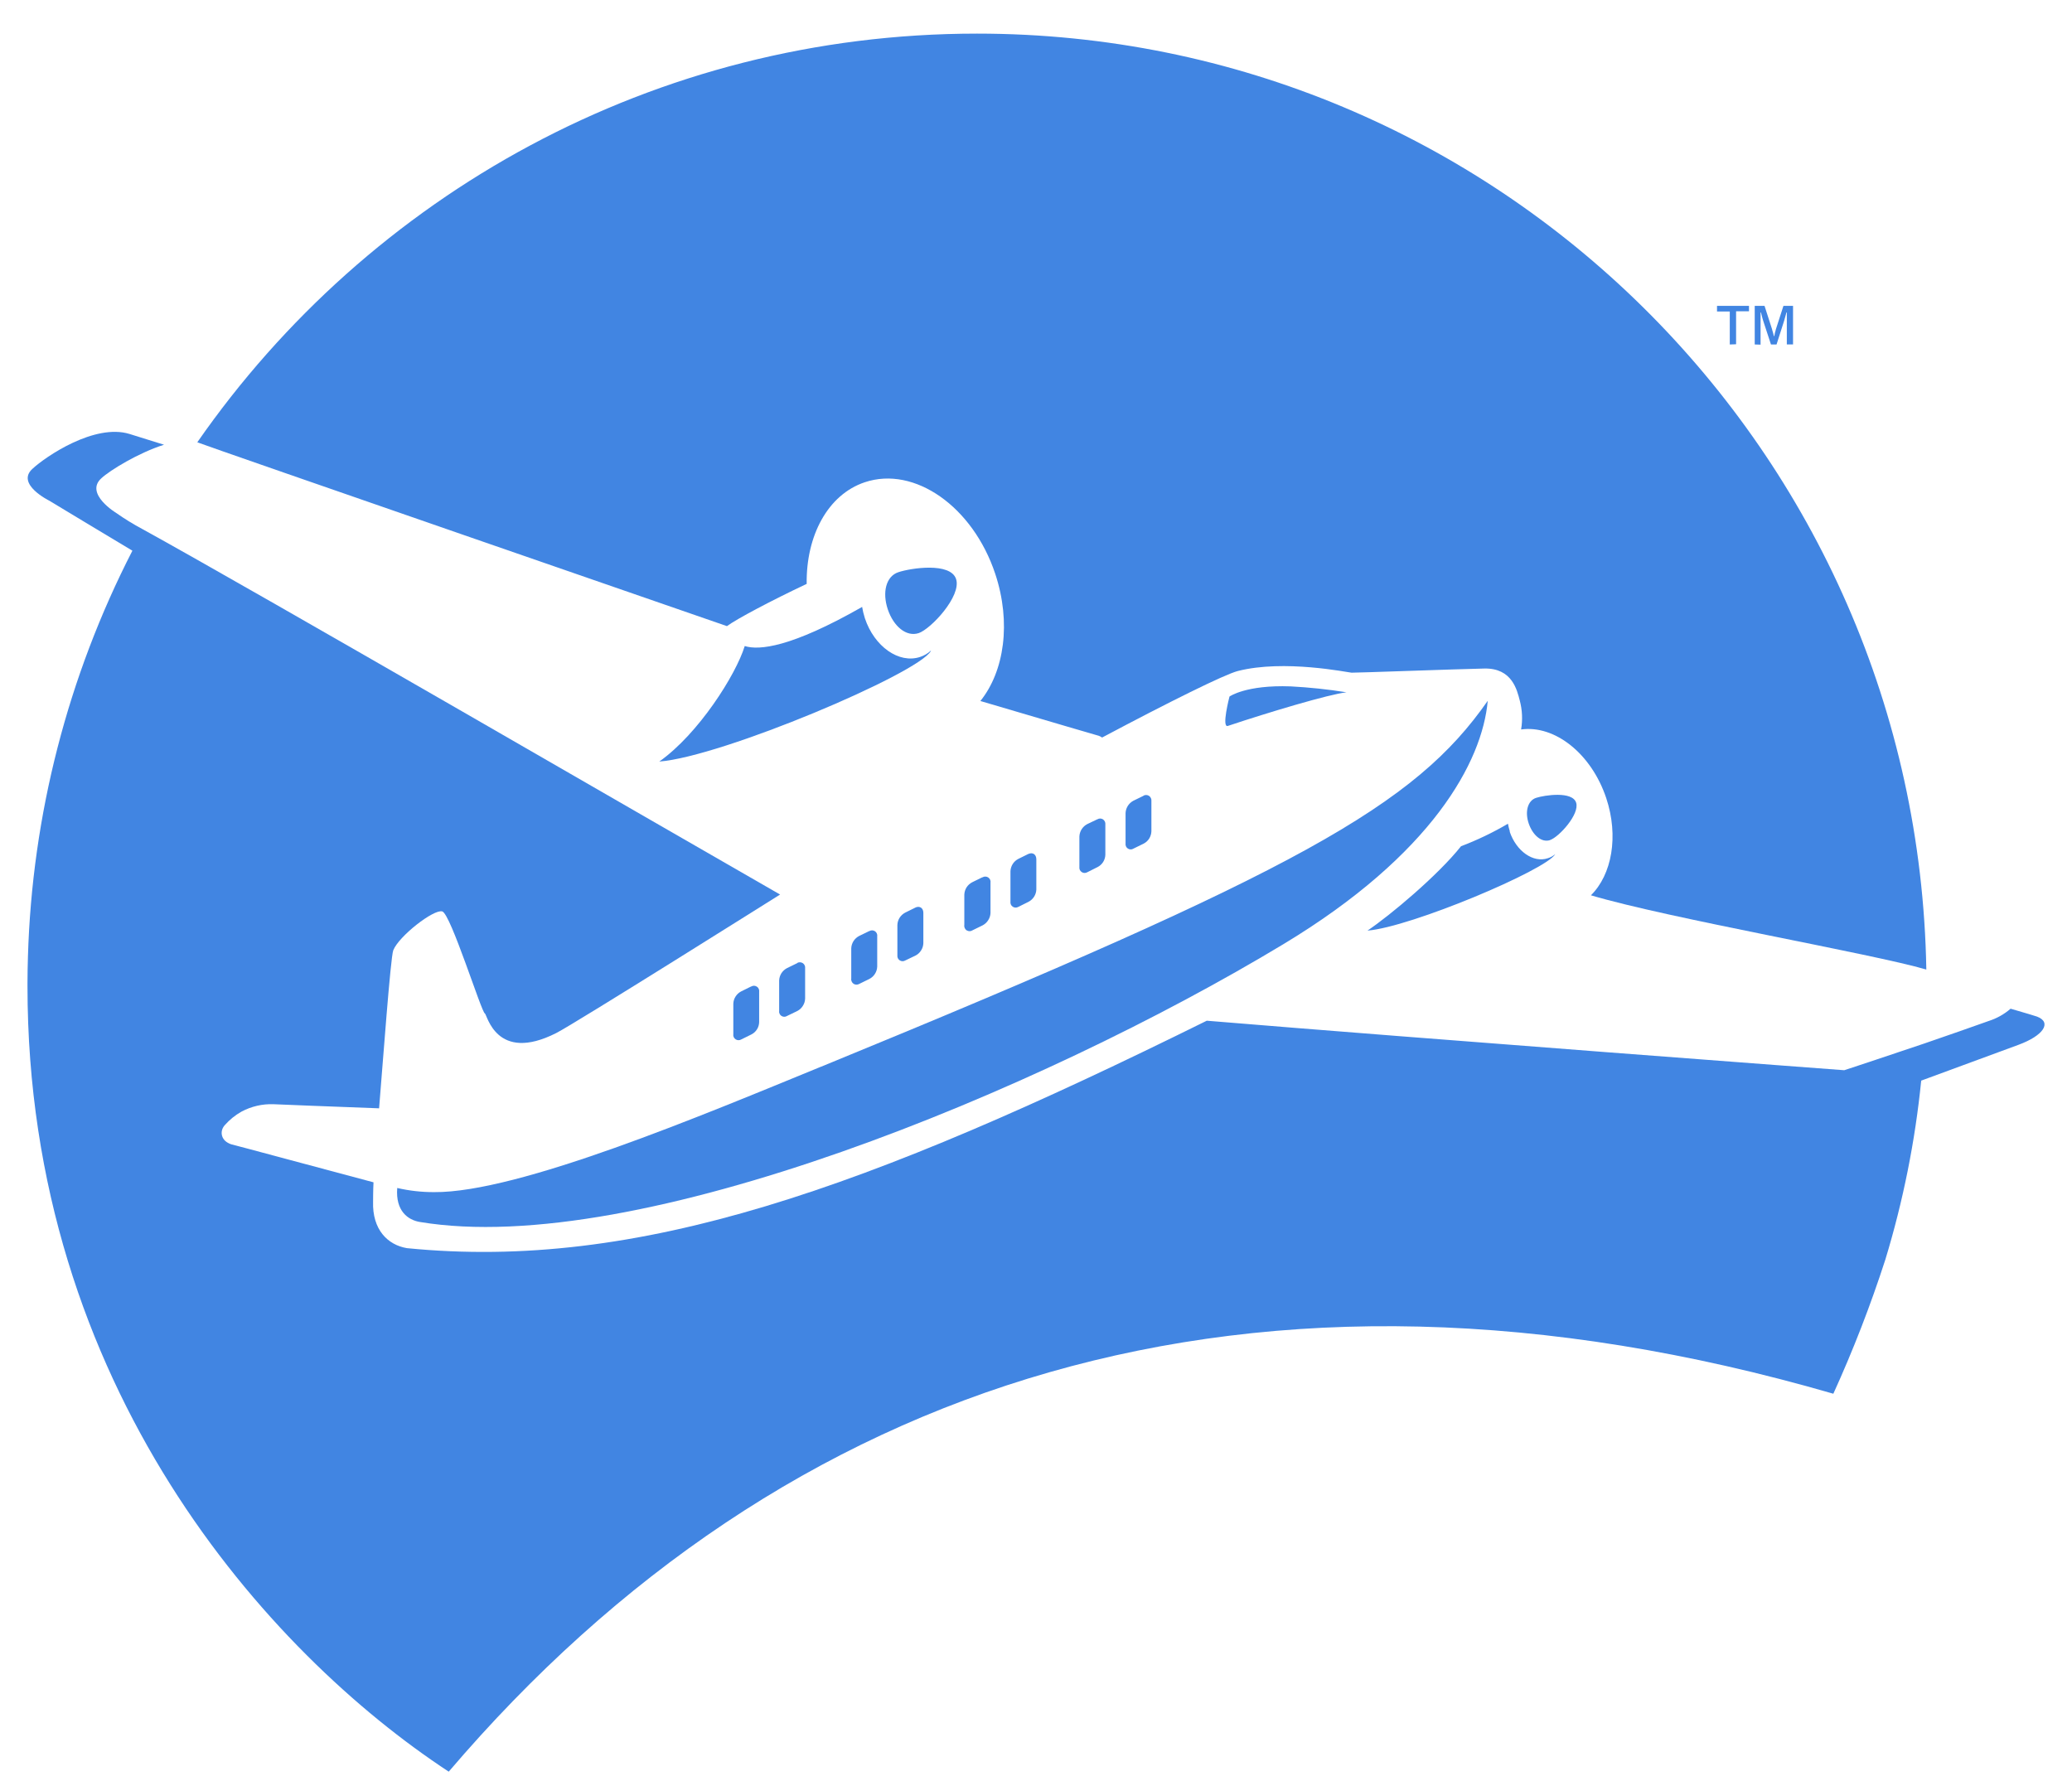
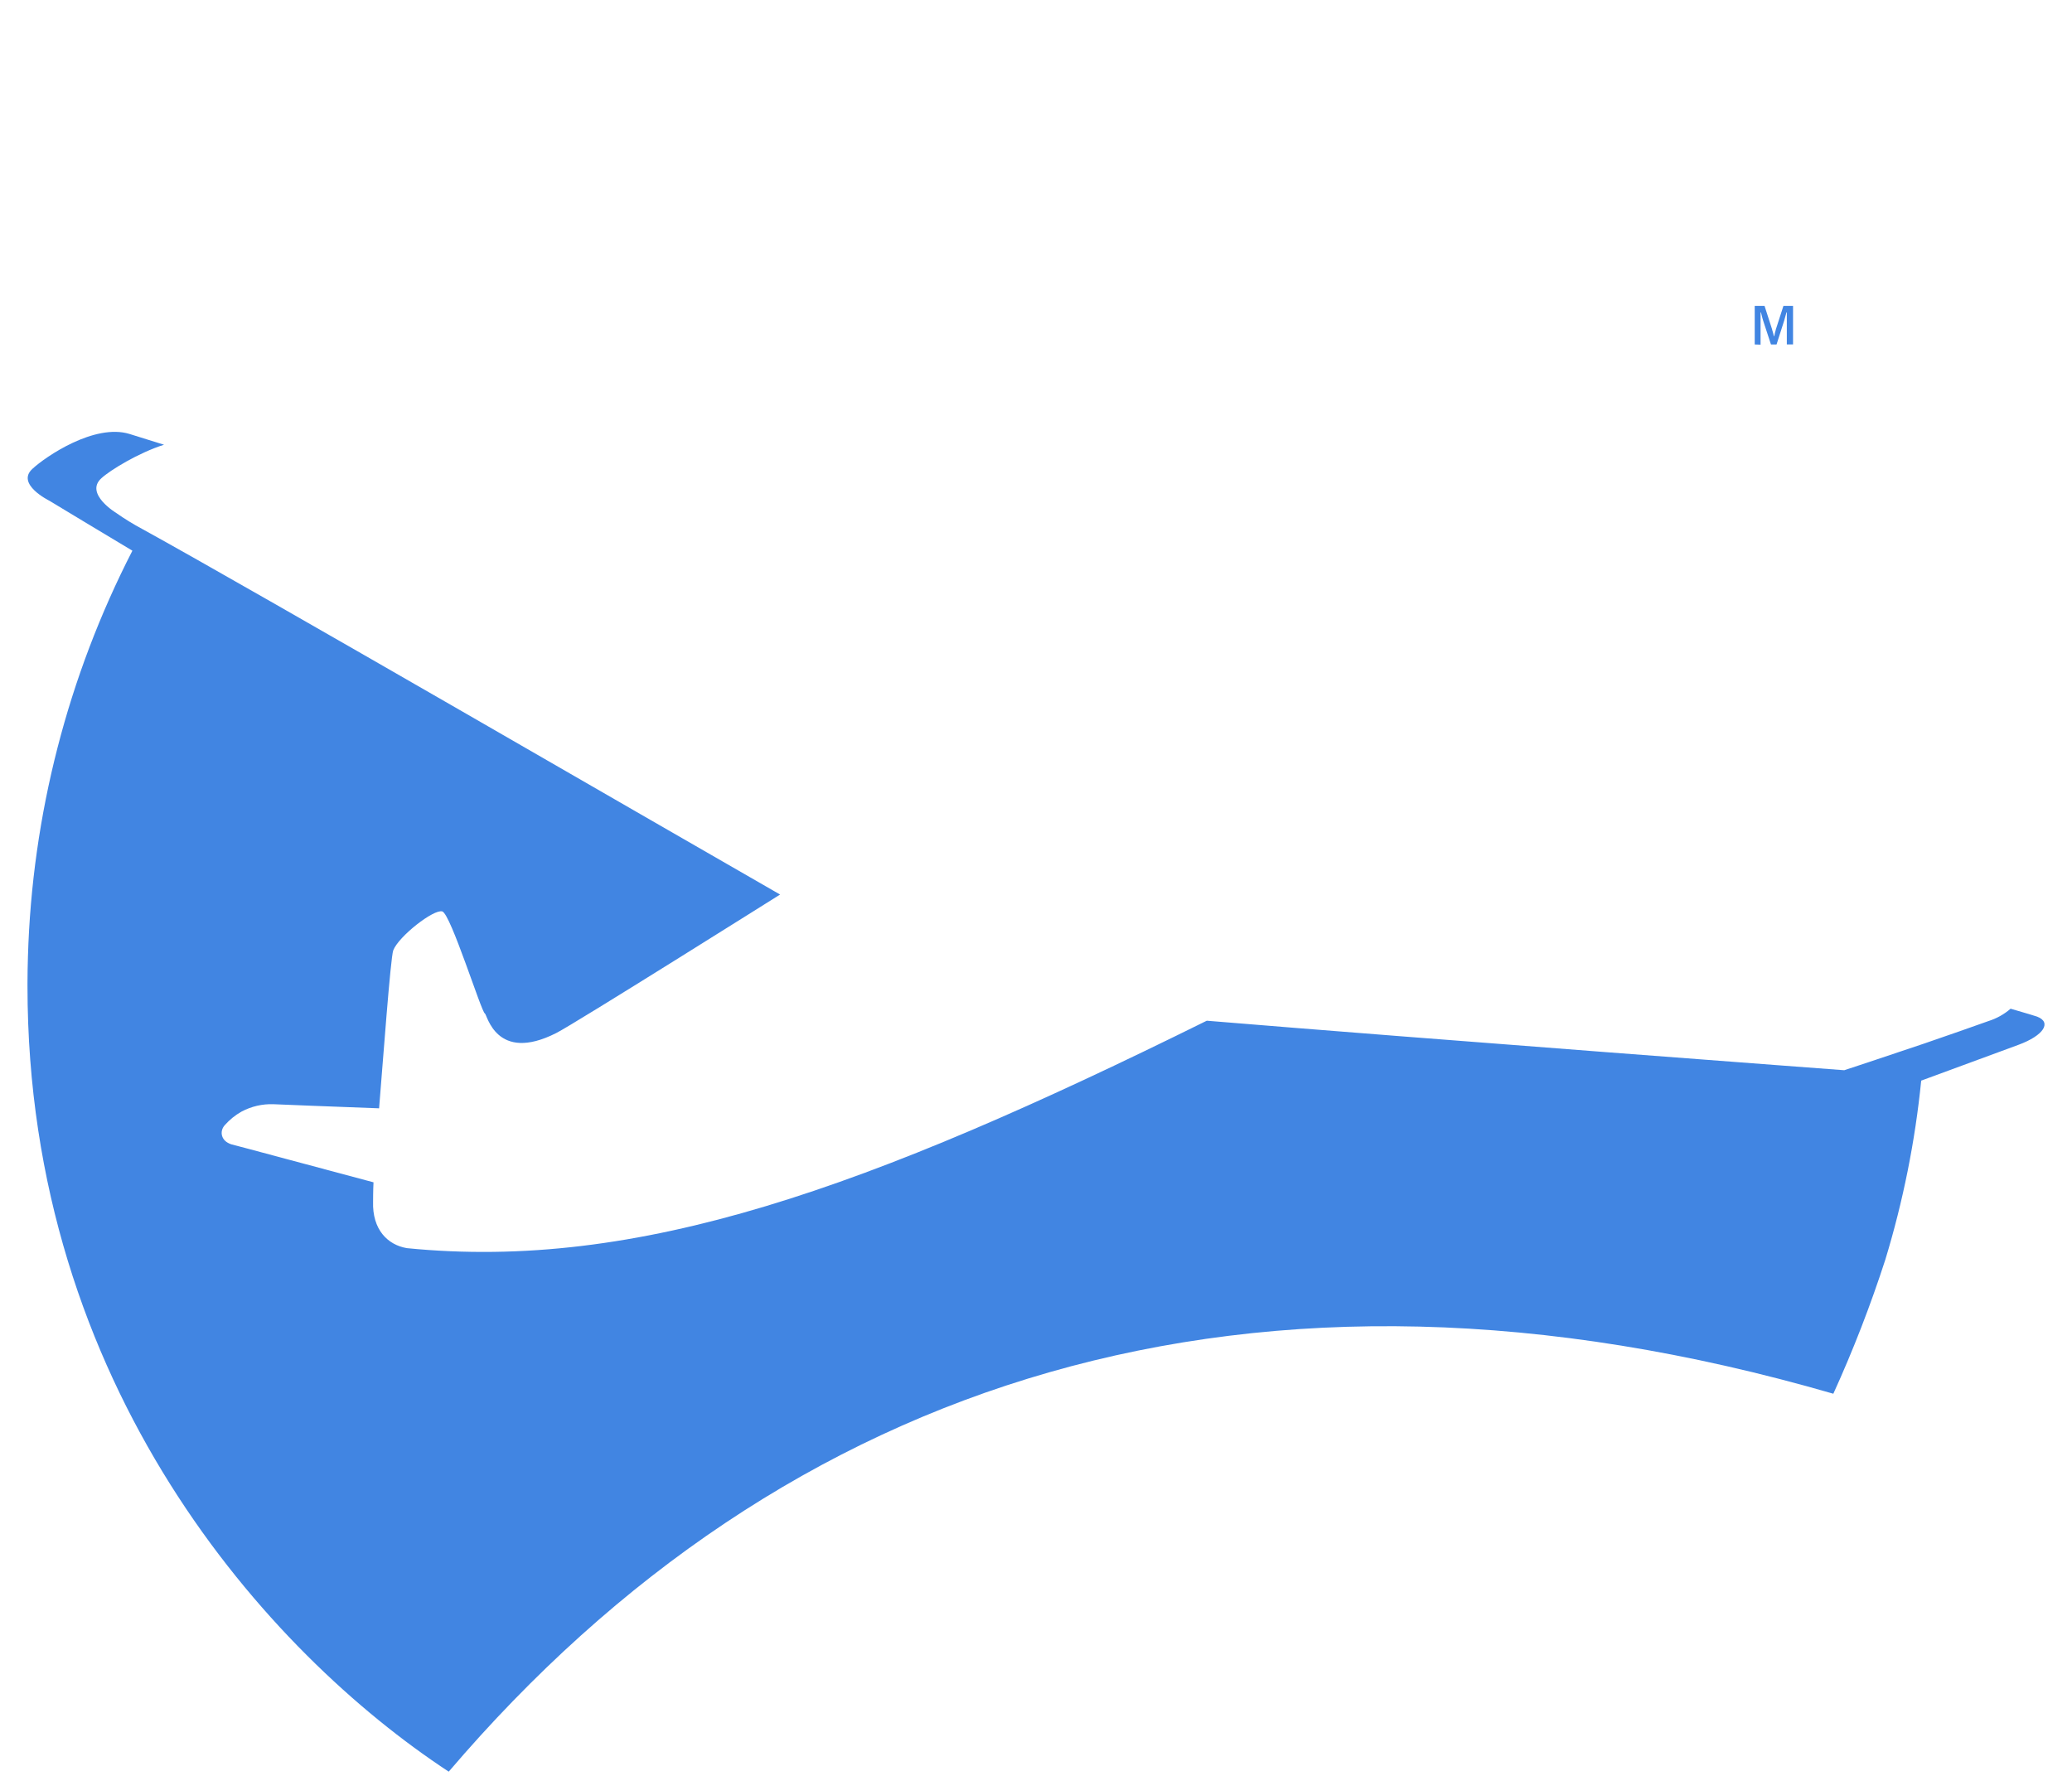
<svg xmlns="http://www.w3.org/2000/svg" width="49" height="42" viewBox="0 0 49 42" fill="none">
  <g id="Group 1175">
-     <path id="Vector" d="M27.044 18.82L26.8 18.939C26.747 18.968 26.702 19.01 26.67 19.061C26.638 19.113 26.62 19.172 26.618 19.232V19.948C26.615 19.971 26.618 19.995 26.628 20.017C26.637 20.038 26.653 20.056 26.673 20.069C26.692 20.082 26.715 20.089 26.739 20.089C26.762 20.089 26.785 20.083 26.805 20.07L27.044 19.953C27.099 19.925 27.144 19.884 27.177 19.832C27.209 19.78 27.227 19.721 27.229 19.66V18.944C27.232 18.921 27.228 18.898 27.218 18.876C27.209 18.855 27.193 18.837 27.174 18.823C27.155 18.81 27.132 18.803 27.109 18.802C27.085 18.801 27.062 18.806 27.041 18.818L27.044 18.82ZM25.953 19.375L25.712 19.49C25.658 19.518 25.613 19.56 25.58 19.611C25.547 19.663 25.529 19.722 25.526 19.782V20.501C25.523 20.525 25.526 20.549 25.535 20.571C25.545 20.592 25.56 20.611 25.58 20.624C25.599 20.638 25.622 20.645 25.646 20.646C25.67 20.646 25.693 20.64 25.714 20.628L25.953 20.508C26.008 20.481 26.054 20.439 26.087 20.388C26.12 20.336 26.138 20.277 26.14 20.215V19.5C26.143 19.476 26.139 19.452 26.129 19.431C26.119 19.409 26.104 19.391 26.084 19.378C26.064 19.365 26.041 19.358 26.017 19.358C25.993 19.358 25.97 19.365 25.95 19.378L25.953 19.375ZM24.325 20.193L24.082 20.313C24.027 20.341 23.982 20.383 23.949 20.434C23.917 20.486 23.898 20.545 23.896 20.606V21.322C23.893 21.345 23.896 21.369 23.905 21.391C23.915 21.413 23.93 21.431 23.95 21.444C23.97 21.457 23.993 21.465 24.016 21.465C24.04 21.465 24.063 21.459 24.084 21.447L24.325 21.327C24.378 21.299 24.422 21.258 24.455 21.207C24.487 21.157 24.505 21.099 24.508 21.039V20.323C24.508 20.208 24.423 20.151 24.323 20.195L24.325 20.193ZM23.231 20.748L22.992 20.865C22.938 20.893 22.891 20.935 22.858 20.986C22.826 21.038 22.807 21.097 22.805 21.158V21.876C22.8 21.9 22.804 21.925 22.814 21.948C22.824 21.97 22.84 21.99 22.861 22.003C22.882 22.016 22.906 22.023 22.931 22.023C22.955 22.022 22.979 22.015 23 22.001L23.239 21.884C23.293 21.855 23.338 21.814 23.37 21.762C23.403 21.711 23.422 21.652 23.424 21.591V20.875C23.428 20.851 23.425 20.827 23.415 20.805C23.405 20.783 23.389 20.764 23.369 20.751C23.349 20.738 23.326 20.731 23.302 20.731C23.278 20.73 23.254 20.737 23.234 20.75L23.231 20.748ZM21.651 21.463L21.408 21.583C21.354 21.611 21.308 21.653 21.275 21.704C21.242 21.756 21.224 21.815 21.222 21.876V22.592C21.219 22.615 21.223 22.639 21.232 22.66C21.242 22.682 21.258 22.7 21.278 22.713C21.297 22.726 21.32 22.732 21.344 22.733C21.367 22.733 21.391 22.726 21.411 22.714L21.651 22.599C21.706 22.571 21.751 22.529 21.783 22.477C21.816 22.426 21.834 22.367 21.836 22.306V21.59C21.836 21.475 21.751 21.418 21.649 21.463H21.651ZM20.56 22.018L20.319 22.135C20.264 22.163 20.218 22.205 20.185 22.256C20.152 22.308 20.133 22.367 20.131 22.428V23.144C20.127 23.168 20.131 23.192 20.141 23.213C20.151 23.235 20.166 23.254 20.186 23.267C20.206 23.28 20.229 23.287 20.253 23.287C20.277 23.288 20.301 23.281 20.321 23.269L20.56 23.152C20.614 23.124 20.66 23.082 20.692 23.031C20.725 22.979 20.743 22.92 20.745 22.859V22.146C20.749 22.123 20.746 22.099 20.736 22.077C20.727 22.055 20.711 22.037 20.692 22.024C20.672 22.011 20.649 22.003 20.625 22.003C20.602 22.003 20.578 22.009 20.558 22.021L20.56 22.018ZM18.856 22.777L18.612 22.896C18.558 22.924 18.512 22.966 18.479 23.017C18.447 23.069 18.428 23.128 18.426 23.189V23.905C18.422 23.928 18.425 23.953 18.435 23.974C18.445 23.996 18.46 24.014 18.48 24.027C18.5 24.04 18.523 24.047 18.547 24.047C18.571 24.047 18.594 24.04 18.614 24.027L18.856 23.91C18.91 23.882 18.955 23.84 18.987 23.788C19.02 23.737 19.038 23.678 19.04 23.617V22.901C19.043 22.878 19.04 22.854 19.03 22.832C19.021 22.811 19.006 22.793 18.986 22.779C18.966 22.766 18.944 22.759 18.92 22.758C18.896 22.757 18.873 22.763 18.853 22.774L18.856 22.777ZM17.764 23.33L17.527 23.447C17.473 23.475 17.427 23.517 17.395 23.568C17.362 23.619 17.344 23.678 17.342 23.739V24.458C17.338 24.482 17.341 24.506 17.351 24.527C17.361 24.549 17.376 24.567 17.396 24.58C17.416 24.593 17.439 24.601 17.463 24.601C17.486 24.602 17.51 24.595 17.53 24.583L17.769 24.465C17.823 24.438 17.869 24.396 17.902 24.344C17.934 24.293 17.952 24.233 17.953 24.172V23.454C17.956 23.431 17.953 23.407 17.943 23.386C17.934 23.365 17.918 23.346 17.898 23.334C17.879 23.321 17.856 23.314 17.832 23.313C17.809 23.313 17.786 23.319 17.766 23.331L17.764 23.33ZM19.415 25.228C16.605 26.379 12.256 28.212 10.264 28.194C9.971 28.195 9.679 28.162 9.394 28.096C9.35 28.645 9.653 28.854 9.929 28.9C15.067 29.756 24.585 25.809 30.352 22.329C33.864 20.212 35.055 18.016 35.183 16.574C33.46 19.045 30.757 20.581 19.415 25.229V25.228ZM22.015 15.387C21.941 15.455 21.854 15.506 21.759 15.537C21.261 15.703 20.676 15.293 20.453 14.621C20.424 14.53 20.402 14.437 20.386 14.344V14.355C18.701 15.316 17.947 15.385 17.612 15.279C17.402 15.962 16.517 17.357 15.591 18.011C17.075 17.896 21.712 15.933 22.015 15.395V15.387ZM21.722 14.975C22.015 14.877 22.743 14.097 22.61 13.694C22.476 13.291 21.536 13.435 21.244 13.533C20.951 13.631 20.861 14.012 20.995 14.411C21.129 14.81 21.431 15.07 21.726 14.973L21.722 14.975ZM29.038 17.168C30.014 16.842 31.419 16.422 31.842 16.373C31.405 16.303 30.964 16.256 30.522 16.233C29.465 16.194 29.076 16.473 29.076 16.473C29.076 16.473 28.881 17.221 29.038 17.168ZM35.707 19.667C35.688 19.605 35.672 19.541 35.66 19.477V19.482C35.306 19.69 34.935 19.868 34.551 20.014C34.01 20.697 32.873 21.651 32.339 22.009C33.364 21.928 36.571 20.573 36.78 20.2C36.729 20.244 36.669 20.278 36.605 20.297C36.261 20.415 35.858 20.132 35.701 19.666L35.707 19.667ZM36.659 19.868C36.457 19.936 36.248 19.753 36.153 19.478C36.058 19.203 36.124 18.935 36.328 18.869C36.532 18.804 37.183 18.707 37.273 18.982C37.363 19.256 36.864 19.798 36.659 19.866V19.868Z" fill="#4185E2" />
-     <path id="Vector_2" d="M37.623 21.174C38.119 20.686 38.285 19.776 37.985 18.874C37.632 17.82 36.767 17.142 35.972 17.252C36.011 17.025 36 16.792 35.941 16.569C35.877 16.327 35.764 15.797 35.102 15.811C34.441 15.825 32.053 15.913 31.963 15.909C31.873 15.904 30.371 15.589 29.271 15.87C28.956 15.952 27.655 16.597 26.063 17.443C26.04 17.427 26.015 17.413 25.989 17.403C25.989 17.403 24.899 17.087 23.185 16.579C23.75 15.877 23.919 14.725 23.536 13.571C23.008 11.981 21.626 11.012 20.452 11.405C19.574 11.698 19.061 12.674 19.077 13.809C18.234 14.207 17.419 14.64 17.191 14.808C17.191 14.808 4.81 10.525 4.71 10.476L4.666 10.46C8.726 4.618 15.467 0.795 23.104 0.795C35.379 0.795 45.346 10.67 45.555 22.93C44.257 22.55 39.477 21.724 37.623 21.174Z" fill="#4185E2" />
    <path id="Vector_3" d="M47.732 24.711L45.434 25.557C45.29 26.992 45.006 28.409 44.586 29.789C44.237 30.869 43.826 31.929 43.356 32.962C29.648 28.989 18.55 32.598 10.612 41.9C6.333 39.09 0.65 32.783 0.65 23.323V23.246C0.65 23.038 0.655 22.825 0.661 22.617C0.76 19.276 1.604 15.998 3.131 13.024C2.582 12.697 1.165 11.841 1.165 11.841C1.165 11.841 0.369 11.45 0.767 11.088C1.081 10.796 2.238 10.01 3.062 10.263C3.097 10.274 3.372 10.361 3.879 10.518C3.284 10.705 2.601 11.121 2.396 11.312C1.995 11.677 2.75 12.133 2.75 12.133C2.948 12.272 3.155 12.399 3.368 12.513C6.009 13.965 15.882 19.688 18.448 21.156C18.448 21.156 13.556 24.233 13.152 24.433C11.734 25.149 11.519 23.991 11.467 23.969C11.387 23.948 10.66 21.614 10.459 21.555C10.258 21.497 9.432 22.14 9.3 22.475C9.235 22.651 9.056 25.109 8.965 26.212C7.794 26.168 6.667 26.125 6.47 26.115C6.207 26.105 5.946 26.165 5.713 26.289C5.563 26.373 5.429 26.482 5.315 26.611C5.183 26.758 5.227 26.988 5.472 27.064C5.582 27.089 7.653 27.649 8.833 27.962C8.823 28.142 8.823 28.416 8.823 28.416C8.801 29.078 9.166 29.442 9.623 29.519C15.088 30.062 20.493 28.12 28.539 24.14C33.661 24.565 43.614 25.311 43.614 25.311C43.614 25.311 44.55 25.004 45.507 24.679C46.066 24.488 46.633 24.288 47.023 24.149C47.216 24.088 47.395 23.989 47.548 23.856C47.925 23.967 48.151 24.032 48.174 24.043C48.525 24.177 48.338 24.488 47.732 24.711Z" fill="#4185E2" />
-     <path id="Vector_4" d="M40.907 8.147V7.367H40.605V7.234H41.361V7.362H41.056V8.142L40.907 8.147Z" fill="#4185E2" />
    <path id="Vector_5" d="M41.497 8.147V7.234H41.729L41.907 7.787C41.907 7.803 41.917 7.821 41.922 7.842C41.927 7.862 41.933 7.881 41.938 7.899C41.943 7.916 41.946 7.932 41.949 7.949H41.959C41.962 7.933 41.965 7.917 41.969 7.901C41.969 7.883 41.978 7.863 41.983 7.843C41.988 7.822 41.993 7.803 41.998 7.785L42.176 7.234H42.403V8.146H42.256V7.647C42.256 7.614 42.256 7.578 42.256 7.542C42.256 7.506 42.256 7.473 42.256 7.445C42.256 7.416 42.256 7.398 42.256 7.39H42.245C42.245 7.4 42.239 7.416 42.233 7.44C42.226 7.463 42.219 7.489 42.212 7.515C42.205 7.541 42.199 7.565 42.193 7.584L42.013 8.147H41.881L41.697 7.586C41.691 7.569 41.685 7.549 41.679 7.526C41.674 7.502 41.667 7.48 41.661 7.455C41.655 7.431 41.649 7.41 41.645 7.39H41.635C41.635 7.412 41.635 7.438 41.635 7.469C41.635 7.5 41.635 7.531 41.635 7.567C41.635 7.603 41.635 7.626 41.635 7.651V8.151L41.497 8.147Z" fill="#4185E2" />
  </g>
</svg>